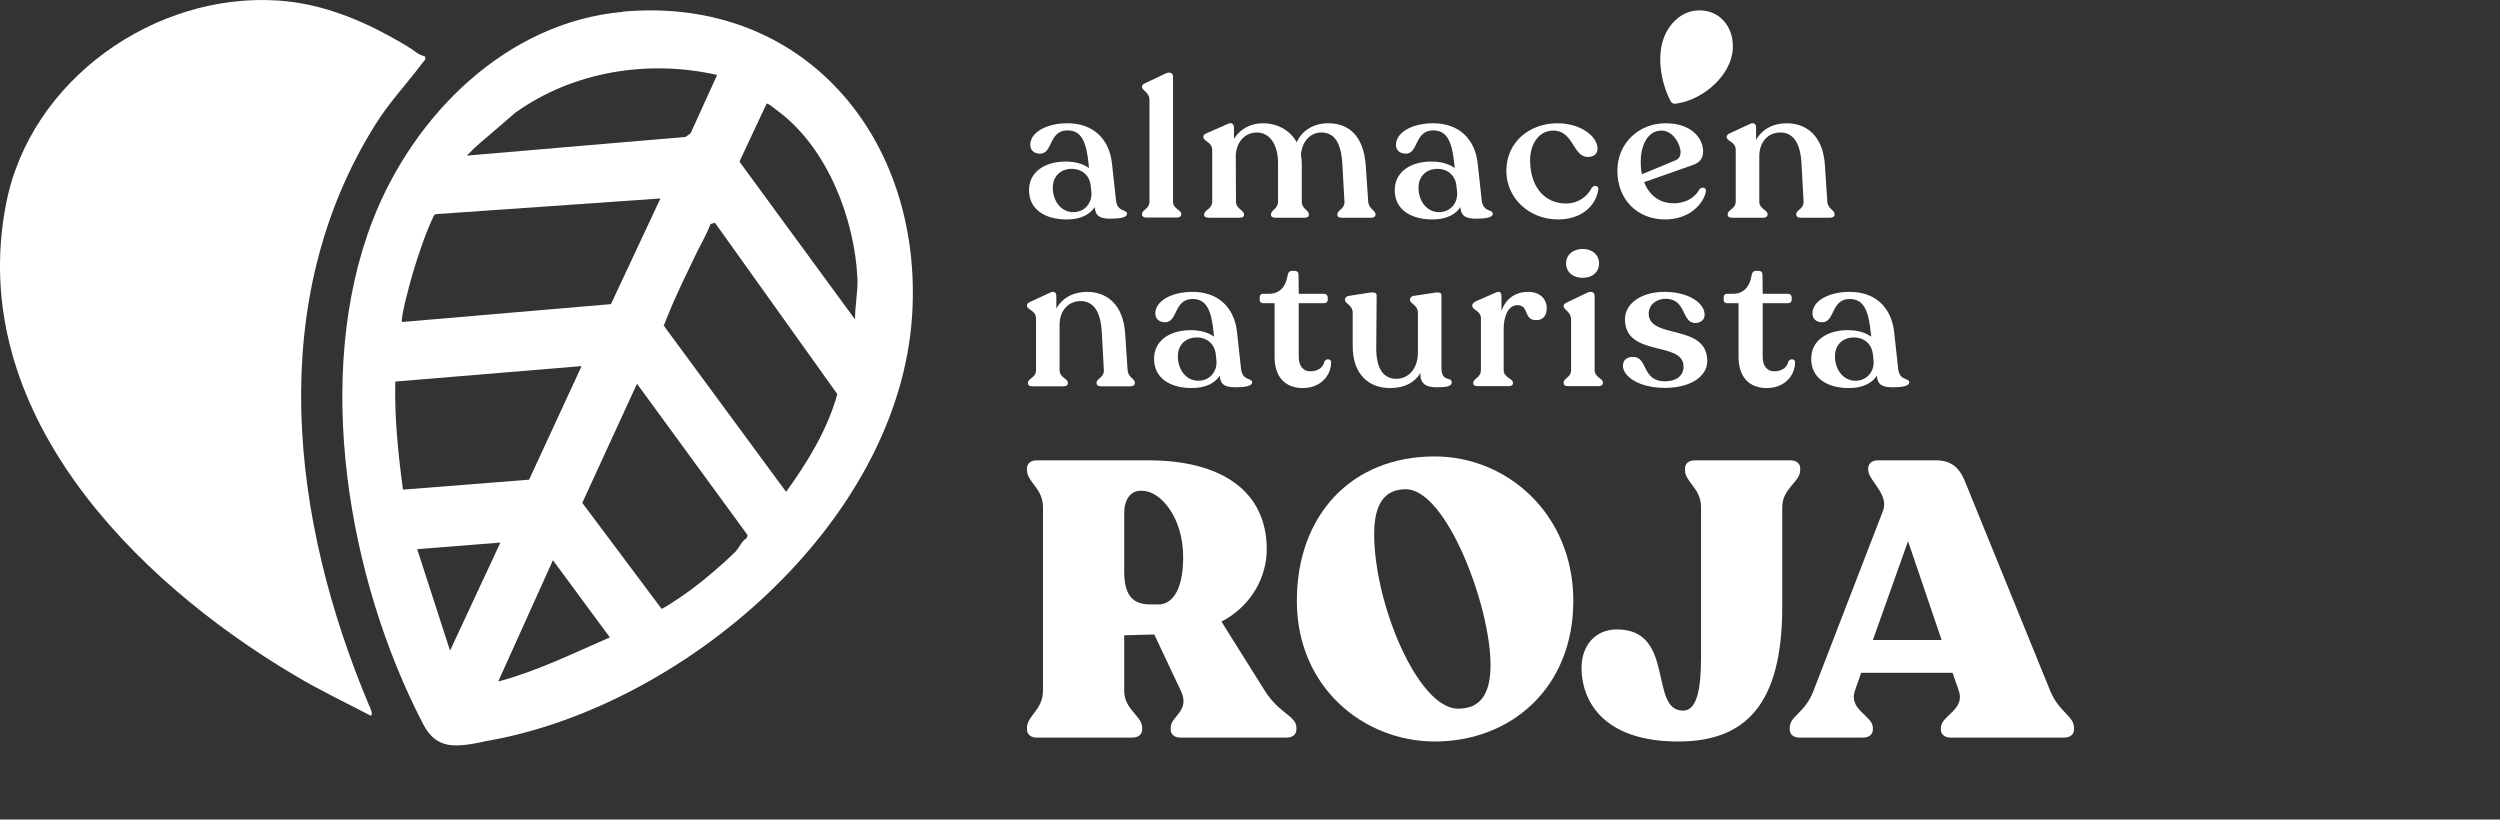
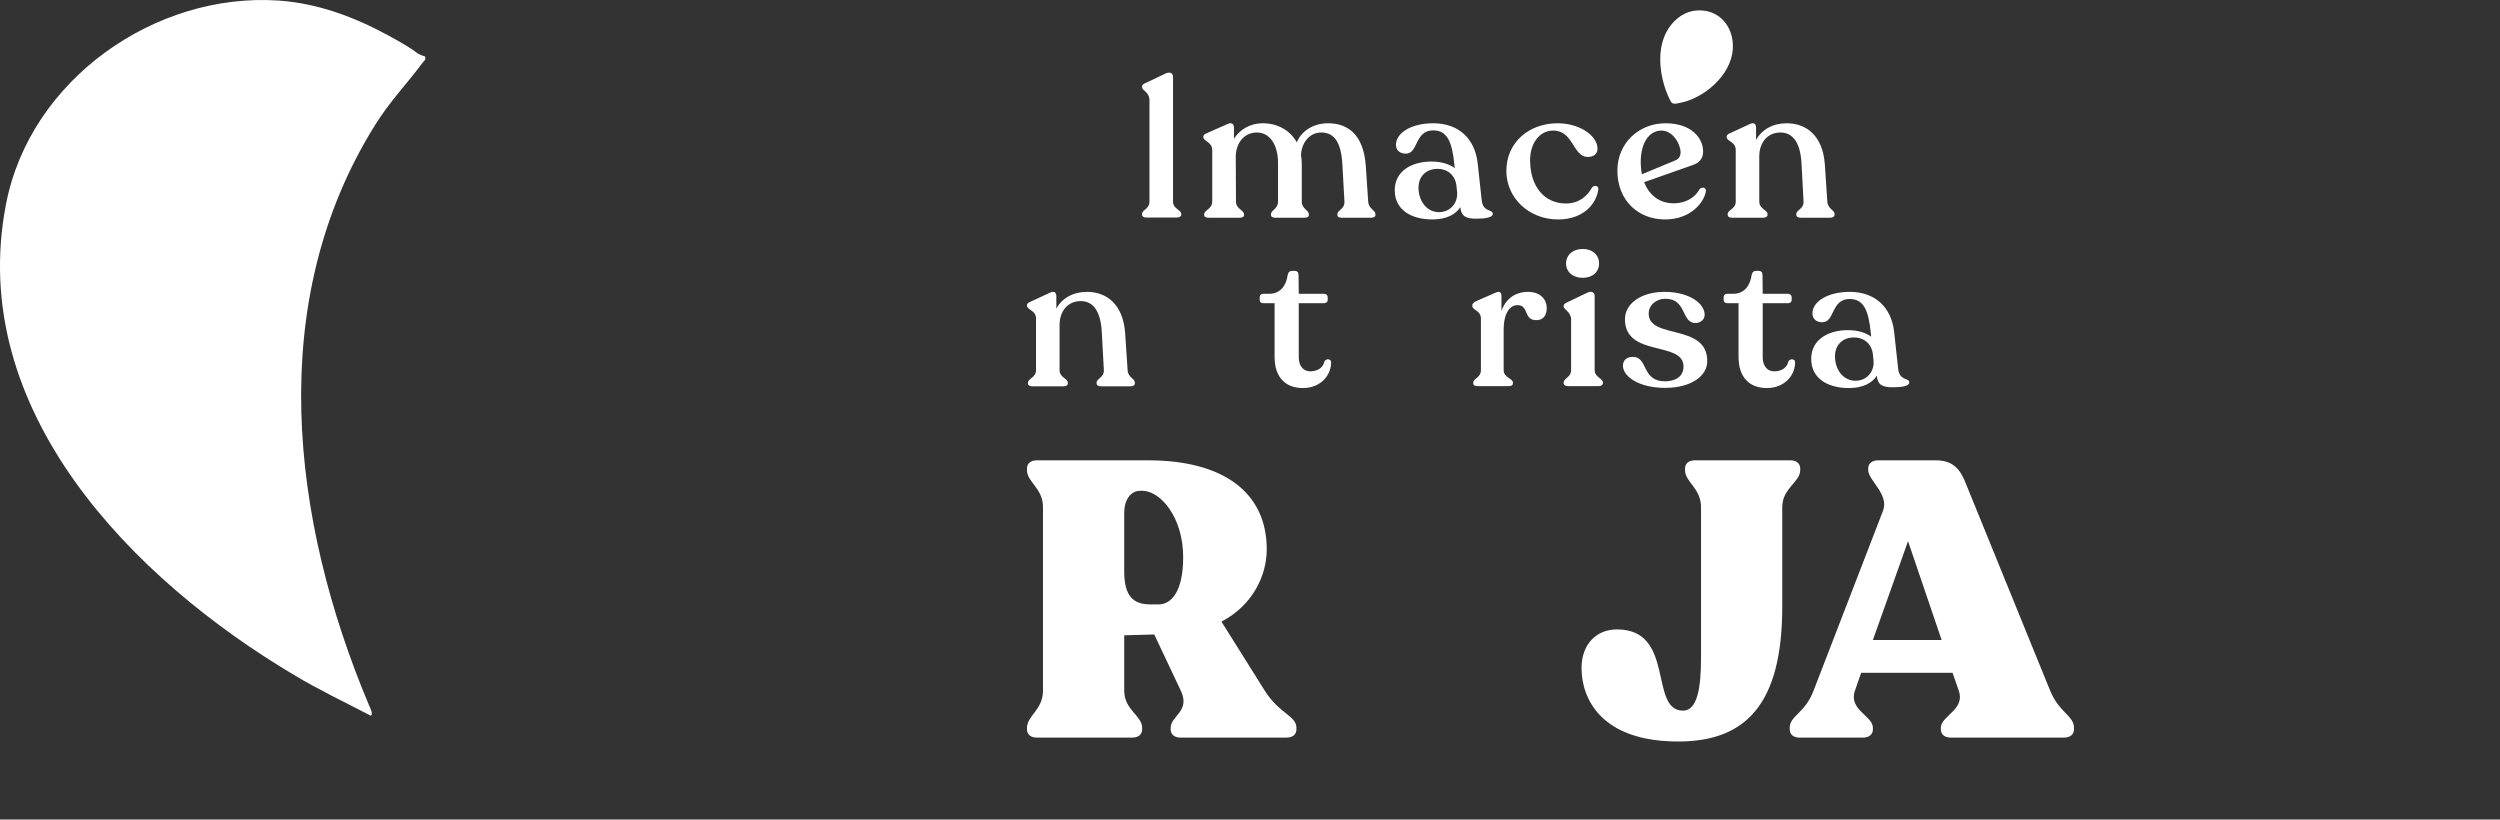
<svg xmlns="http://www.w3.org/2000/svg" width="241" height="79" viewBox="0 0 241 79" fill="none">
  <rect x="0" y="0" width="241" height="79" fill="#333333" stroke="none" />
  <path d="M173.469 71.104C172.905 71.104 172.528 70.803 172.528 70.313V70.163C172.528 68.996 173.997 68.77 174.825 66.586L181.525 49.232C182.128 47.651 180.095 46.296 180.095 45.317V45.167C180.095 44.677 180.471 44.376 181.036 44.376H186.607C188 44.376 188.828 44.978 189.393 46.334L197.637 66.586C198.503 68.695 199.933 68.996 199.933 70.163V70.313C199.933 70.803 199.557 71.104 198.992 71.104H188.038C187.473 71.104 187.097 70.803 187.097 70.313V70.163C187.097 68.996 189.468 68.431 188.828 66.586L188.226 64.855H179.417L178.815 66.586C178.175 68.431 180.547 68.996 180.547 70.163V70.313C180.547 70.803 180.17 71.104 179.606 71.104H173.469ZM180.547 61.693H187.172L183.935 52.169L180.547 61.693Z" fill="white" />
  <path d="M163.979 48.894C163.979 47.049 162.436 46.484 162.436 45.317V45.167C162.436 44.677 162.812 44.376 163.377 44.376H172.6C173.164 44.376 173.541 44.677 173.541 45.167V45.317C173.541 46.484 171.809 47.049 171.809 48.894V58.493C171.809 67.904 168.27 71.405 161.984 71.48C154.267 71.555 152.46 67.264 152.46 64.403C152.46 62.182 153.815 60.676 155.885 60.676C161.532 60.676 158.935 68.506 162.247 68.506C163.64 68.506 163.979 66.248 163.979 63.387V48.894Z" fill="white" />
-   <path d="M138.304 71.48C131.491 71.48 125.016 66.285 125.016 57.928C125.016 49.609 130.324 44 138.304 44C145.306 44 151.668 49.571 151.668 57.928C151.668 66.285 145.683 71.48 138.304 71.48ZM132.47 51.491C132.47 58.192 136.686 68.318 140.563 68.318C142.671 68.318 143.688 66.963 143.688 64.102C143.688 58.418 139.434 47.162 135.519 47.162C133.486 47.162 132.47 48.555 132.47 51.491Z" fill="white" />
  <path d="M99.941 71.104C99.377 71.104 99 70.803 99 70.313V70.163C99 68.996 100.544 68.431 100.544 66.586V48.894C100.544 47.049 99 46.484 99 45.317V45.167C99 44.677 99.377 44.376 99.941 44.376H110.708C117.709 44.376 122.114 47.312 122.114 52.959C122.114 55.519 120.721 58.38 117.747 59.923L121.926 66.586C123.318 68.807 124.975 68.996 124.975 70.163V70.313C124.975 70.803 124.598 71.104 124.034 71.104H113.794C113.23 71.104 112.853 70.803 112.853 70.313V70.163C112.853 68.996 114.773 68.582 113.832 66.586L111.272 61.166L108.374 61.241V66.586C108.374 68.431 110.105 68.996 110.105 70.163V70.313C110.105 70.803 109.729 71.104 109.164 71.104H99.941ZM108.374 55.067C108.374 57.477 109.239 58.267 110.933 58.267H111.686C112.891 58.267 114.058 57.062 114.058 53.712C114.058 49.872 111.875 47.312 110.105 47.312H109.917C108.976 47.312 108.374 48.216 108.374 49.421V55.067Z" fill="white" />
  <path d="M173.591 20.988C173.32 20.988 173.165 20.877 173.165 20.71V20.636C173.165 20.228 173.902 20.154 173.863 19.412L173.669 15.833C173.572 13.719 172.815 12.773 171.632 12.773C170.39 12.773 169.595 13.737 169.595 15.072V19.431C169.595 20.154 170.39 20.228 170.39 20.636V20.71C170.39 20.877 170.235 20.988 169.964 20.988H166.957C166.704 20.988 166.549 20.877 166.549 20.71V20.636C166.549 20.228 167.325 20.154 167.325 19.431V14.46C167.325 13.644 166.452 13.626 166.452 13.218V13.162C166.452 13.014 166.588 12.921 166.801 12.828L168.683 11.957C169.091 11.753 169.285 11.975 169.285 12.29V13.496C169.828 12.495 170.895 11.883 172.233 11.883C174.057 11.883 175.725 12.995 175.919 15.907L176.152 19.412C176.191 20.154 176.85 20.228 176.85 20.636V20.71C176.85 20.877 176.676 20.988 176.424 20.988H173.591Z" fill="white" />
  <path d="M160.514 21.155C157.914 21.155 155.916 19.319 155.916 16.445C155.916 13.793 157.992 11.883 160.553 11.883C163.055 11.883 164.18 13.311 164.18 14.609C164.18 15.313 163.792 15.703 163.191 15.907L158.496 17.558C158.981 18.819 159.971 19.598 161.348 19.598C162.57 19.598 163.443 18.985 163.831 18.244C164.045 17.984 164.491 18.058 164.452 18.429C164.277 19.523 162.978 21.155 160.514 21.155ZM158.167 15.61C158.167 16.037 158.205 16.426 158.283 16.797L161.503 15.462C161.852 15.313 162.008 15.054 162.008 14.683C162.008 13.923 161.29 12.587 160.165 12.587C158.942 12.587 158.167 13.83 158.167 15.61Z" fill="white" />
  <path d="M150.198 21.155C147.385 21.155 145.213 19.078 145.213 16.482C145.213 13.663 147.463 11.901 150.101 11.883C152.274 11.864 154.001 13.088 154.001 14.331C154.001 14.757 153.729 15.147 153.011 15.128C151.614 15.054 151.673 12.587 149.733 12.587C148.375 12.587 147.502 13.848 147.502 15.443C147.502 17.984 148.879 19.616 150.955 19.616C152.216 19.616 153.031 18.893 153.457 18.095C153.651 17.817 154.136 17.873 154.078 18.262C153.884 19.709 152.584 21.155 150.198 21.155Z" fill="white" />
  <path d="M142.331 21.081C141.342 21.081 140.857 20.877 140.779 19.968C140.333 20.655 139.46 21.155 138.083 21.155C135.968 21.155 134.455 20.172 134.455 18.355C134.436 16.538 136.026 15.573 137.986 15.573C138.936 15.573 139.712 15.814 140.236 16.204L140.197 15.833C139.984 13.681 139.518 12.569 138.16 12.569C136.356 12.569 136.744 14.813 135.522 14.813C134.94 14.813 134.571 14.479 134.571 13.96C134.571 12.791 136.085 11.883 138.16 11.883C140.605 11.883 142.176 13.348 142.448 15.74L142.836 19.301C142.971 20.506 143.903 20.135 143.903 20.618C143.903 20.97 143.165 21.081 142.331 21.081ZM136.744 18.095C136.744 19.357 137.52 20.451 138.723 20.451C139.809 20.451 140.527 19.579 140.469 18.578L140.411 18.003C140.333 16.945 139.596 16.278 138.568 16.278C137.501 16.278 136.744 16.983 136.744 18.095Z" fill="white" />
  <path d="M129.333 20.988C129.08 20.988 128.925 20.896 128.925 20.729V20.655C128.925 20.247 129.643 20.154 129.604 19.431L129.41 15.925C129.294 13.626 128.576 12.773 127.354 12.773C126.287 12.773 125.472 13.7 125.414 14.961C125.472 15.239 125.492 15.536 125.492 15.851V19.431C125.492 20.154 126.171 20.247 126.171 20.655V20.729C126.171 20.896 126.015 20.988 125.763 20.988H122.95C122.698 20.988 122.523 20.896 122.523 20.729V20.655C122.523 20.247 123.202 20.154 123.202 19.431V15.722C123.202 13.83 122.329 12.773 121.165 12.773C119.963 12.773 119.187 13.737 119.128 14.98L119.148 19.431C119.148 20.154 119.924 20.247 119.924 20.655V20.729C119.924 20.896 119.769 20.988 119.516 20.988H116.509C116.257 20.988 116.083 20.896 116.083 20.729V20.655C116.083 20.247 116.859 20.154 116.859 19.431V14.46C116.859 13.681 116.005 13.626 116.005 13.218V13.162C116.005 13.014 116.141 12.921 116.354 12.828L118.333 11.957C118.74 11.753 118.954 11.975 118.954 12.29V13.385C119.516 12.476 120.525 11.883 121.728 11.883C123.125 11.883 124.347 12.532 125.007 13.719C125.511 12.55 126.675 11.883 128.033 11.883C129.895 11.883 131.447 12.94 131.661 15.981L131.893 19.412C131.932 20.154 132.592 20.247 132.592 20.655V20.729C132.592 20.896 132.417 20.988 132.184 20.988H129.333Z" fill="white" />
  <path d="M110.499 20.97C110.247 20.97 110.092 20.859 110.092 20.692V20.636C110.092 20.21 110.809 20.154 110.809 19.431V9.657C110.809 8.878 110.092 8.73 110.092 8.396V8.34C110.092 8.173 110.227 8.099 110.421 8.007L112.381 7.079C112.827 6.875 113.079 7.098 113.079 7.376V19.431C113.079 20.154 113.874 20.21 113.874 20.636V20.692C113.874 20.859 113.7 20.97 113.448 20.97H110.499Z" fill="white" />
-   <path d="M107.077 21.081C106.088 21.081 105.603 20.877 105.525 19.968C105.079 20.655 104.206 21.155 102.828 21.155C100.714 21.155 99.201 20.172 99.201 18.355C99.181 16.538 100.772 15.573 102.731 15.573C103.682 15.573 104.458 15.814 104.982 16.204L104.943 15.833C104.73 13.681 104.264 12.569 102.906 12.569C101.102 12.569 101.49 14.813 100.268 14.813C99.686 14.813 99.317 14.479 99.317 13.96C99.317 12.791 100.83 11.883 102.906 11.883C105.35 11.883 106.922 13.348 107.193 15.74L107.581 19.301C107.717 20.506 108.648 20.135 108.648 20.618C108.648 20.97 107.911 21.081 107.077 21.081ZM101.49 18.095C101.49 19.357 102.266 20.451 103.469 20.451C104.555 20.451 105.273 19.579 105.215 18.578L105.156 18.003C105.079 16.945 104.342 16.278 103.313 16.278C102.246 16.278 101.49 16.983 101.49 18.095Z" fill="white" />
  <path d="M182.478 37.334C181.489 37.334 181.004 37.13 180.926 36.221C180.48 36.908 179.607 37.408 178.23 37.408C176.115 37.408 174.602 36.425 174.602 34.608C174.583 32.791 176.174 31.826 178.133 31.826C179.083 31.826 179.859 32.067 180.383 32.457L180.344 32.086C180.131 29.934 179.665 28.822 178.308 28.822C176.503 28.822 176.891 31.066 175.669 31.066C175.087 31.066 174.719 30.732 174.719 30.213C174.719 29.044 176.232 28.136 178.308 28.136C180.752 28.136 182.323 29.601 182.595 31.993L182.983 35.554C183.119 36.759 184.05 36.388 184.05 36.871C184.05 37.223 183.313 37.334 182.478 37.334ZM176.891 34.348C176.891 35.609 177.667 36.704 178.87 36.704C179.956 36.704 180.674 35.832 180.616 34.831L180.558 34.256C180.48 33.199 179.743 32.531 178.715 32.531C177.648 32.531 176.891 33.236 176.891 34.348Z" fill="white" />
  <path d="M170.312 37.408C168.683 37.408 167.596 36.407 167.596 34.404V29.23H166.491C166.297 29.23 166.161 29.1 166.161 28.915V28.655C166.161 28.451 166.277 28.321 166.491 28.321H167.092C168.101 28.321 168.702 27.598 168.857 26.522C168.896 26.262 169.051 26.114 169.245 26.114H169.536C169.789 26.114 169.905 26.262 169.905 26.522L169.924 28.321H172.369C172.563 28.321 172.718 28.469 172.718 28.655V28.915C172.718 29.1 172.563 29.23 172.369 29.23H169.924V34.423C169.924 35.313 170.39 35.795 171.03 35.795C171.845 35.795 172.291 35.368 172.408 34.831C172.582 34.534 173.048 34.59 173.048 34.923C173.048 36.166 172.058 37.408 170.312 37.408Z" fill="white" />
  <path d="M160.506 37.39C157.965 37.39 156.452 36.277 156.452 35.257C156.452 34.682 156.859 34.404 157.422 34.404C158.877 34.404 158.237 36.759 160.506 36.759C161.535 36.759 162.291 36.277 162.291 35.331C162.291 32.828 156.646 34.478 156.646 30.769C156.646 29.267 158.217 28.136 160.448 28.136C162.873 28.136 164.328 29.267 164.328 30.343C164.328 30.806 163.94 31.14 163.436 31.14C162.078 31.14 162.602 28.803 160.565 28.803C159.614 28.803 158.935 29.434 158.935 30.231C158.935 32.754 164.58 31.14 164.58 34.812C164.58 36.259 163.009 37.39 160.506 37.39Z" fill="white" />
  <path d="M151.143 37.223C150.891 37.223 150.736 37.112 150.736 36.945V36.871C150.736 36.463 151.454 36.389 151.454 35.665V30.806C151.454 30.046 150.736 29.86 150.736 29.527V29.471C150.736 29.323 150.872 29.248 151.085 29.137L153.025 28.21C153.471 28.006 153.723 28.228 153.723 28.525V35.665C153.723 36.389 154.519 36.463 154.519 36.871V36.945C154.519 37.112 154.344 37.223 154.092 37.223H151.143ZM150.969 25.391C150.969 24.593 151.609 24 152.579 24C153.529 24 154.15 24.593 154.15 25.391C154.15 26.207 153.529 26.782 152.579 26.782C151.609 26.782 150.969 26.207 150.969 25.391Z" fill="white" />
  <path d="M142.431 37.223C142.179 37.223 142.024 37.13 142.024 36.963V36.889C142.024 36.481 142.761 36.407 142.761 35.684V30.695C142.761 29.934 141.927 29.898 141.927 29.489V29.434C141.927 29.285 142.063 29.156 142.276 29.044L144.177 28.21C144.585 28.024 144.74 28.21 144.74 28.525V29.972C145.167 28.785 146.078 28.136 147.32 28.136C148.464 28.136 149.105 28.84 149.105 29.694C149.105 30.324 148.833 30.862 148.096 30.862C146.835 30.862 147.417 29.415 146.292 29.415C145.38 29.415 144.953 30.509 144.953 31.715V35.684C144.953 36.407 145.845 36.481 145.845 36.889V36.963C145.845 37.13 145.69 37.223 145.438 37.223H142.431Z" fill="white" />
-   <path d="M134.009 37.409C131.933 37.409 130.4 36.073 130.4 33.366V30.157C130.4 29.397 129.663 29.286 129.663 28.915V28.859C129.663 28.692 129.799 28.562 130.012 28.525L132.049 28.21C132.457 28.154 132.709 28.21 132.709 28.488L132.67 33.57C132.67 35.517 133.349 36.518 134.61 36.518C135.774 36.518 136.686 35.535 136.686 34.015V30.157C136.686 29.397 135.929 29.286 135.929 28.915V28.859C135.929 28.692 136.046 28.562 136.259 28.525L138.335 28.21C138.742 28.154 138.956 28.21 138.956 28.488V35.48C138.956 36.889 139.945 36.259 139.945 36.871C139.945 37.242 139.441 37.334 138.49 37.334C137.462 37.334 136.899 37.001 136.919 35.962C136.376 36.889 135.386 37.409 134.009 37.409Z" fill="white" />
  <path d="M125.587 37.408C123.957 37.408 122.871 36.407 122.871 34.404V29.23H121.765C121.571 29.23 121.435 29.1 121.435 28.915V28.655C121.435 28.451 121.552 28.321 121.765 28.321H122.367C123.375 28.321 123.977 27.598 124.132 26.522C124.171 26.262 124.326 26.114 124.52 26.114H124.811C125.063 26.114 125.18 26.262 125.18 26.522L125.199 28.321H127.643C127.837 28.321 127.993 28.469 127.993 28.655V28.915C127.993 29.1 127.837 29.23 127.643 29.23H125.199V34.423C125.199 35.313 125.665 35.795 126.305 35.795C127.12 35.795 127.566 35.368 127.682 34.831C127.857 34.534 128.322 34.59 128.322 34.923C128.322 36.166 127.333 37.408 125.587 37.408Z" fill="white" />
-   <path d="M119.132 37.334C118.142 37.334 117.657 37.13 117.58 36.221C117.133 36.908 116.26 37.408 114.883 37.408C112.768 37.408 111.255 36.425 111.255 34.608C111.236 32.791 112.827 31.826 114.786 31.826C115.737 31.826 116.513 32.067 117.036 32.457L116.998 32.086C116.784 29.934 116.319 28.822 114.961 28.822C113.156 28.822 113.544 31.066 112.322 31.066C111.74 31.066 111.372 30.732 111.372 30.213C111.372 29.044 112.885 28.136 114.961 28.136C117.405 28.136 118.976 29.601 119.248 31.993L119.636 35.554C119.772 36.759 120.703 36.388 120.703 36.871C120.703 37.223 119.966 37.334 119.132 37.334ZM113.544 34.348C113.544 35.609 114.32 36.704 115.523 36.704C116.61 36.704 117.327 35.832 117.269 34.831L117.211 34.256C117.133 33.199 116.396 32.531 115.368 32.531C114.301 32.531 113.544 33.236 113.544 34.348Z" fill="white" />
  <path d="M106.139 37.242C105.867 37.242 105.712 37.13 105.712 36.963V36.889C105.712 36.481 106.449 36.407 106.411 35.665L106.217 32.086C106.12 29.972 105.363 29.026 104.18 29.026C102.938 29.026 102.143 29.99 102.143 31.326V35.684C102.143 36.407 102.938 36.481 102.938 36.889V36.963C102.938 37.13 102.783 37.242 102.511 37.242H99.504C99.252 37.242 99.097 37.13 99.097 36.963V36.889C99.097 36.481 99.873 36.407 99.873 35.684V30.713C99.873 29.898 99 29.879 99 29.471V29.415C99 29.267 99.136 29.174 99.349 29.081L101.231 28.21C101.638 28.006 101.832 28.228 101.832 28.544V29.749C102.376 28.748 103.443 28.136 104.781 28.136C106.605 28.136 108.273 29.248 108.467 32.16L108.7 35.665C108.739 36.407 109.398 36.481 109.398 36.889V36.963C109.398 37.13 109.224 37.242 108.971 37.242H106.139Z" fill="white" />
  <path d="M163.488 1.016C165.712 0.816 167.173 2.566 167.042 4.724C166.883 7.287 164.213 9.537 161.815 9.947C161.595 9.998 161.468 10.004 161.396 9.998C161.218 9.982 161.116 9.885 161.038 9.734C160.12 7.967 159.687 5.466 160.42 3.576C160.92 2.288 162.059 1.145 163.491 1.018L163.488 1.016Z" fill="white" />
-   <path d="M60.014 1.123C77.489 -0.451 88.97 13.328 87.935 30.317C86.69 50.496 65.712 68.208 46.866 71.44C45.139 71.844 44.143 71.886 43.574 71.844C42.181 71.716 41.379 70.951 40.767 69.76C33.549 55.854 30.151 36.164 35.913 21.28C39.838 11.138 48.786 2.143 60.035 1.144L60.014 1.123ZM69.131 7.225C62.483 5.715 55.223 6.885 49.652 10.882C45.5 14.5 46.5 13.5 45 15L66.092 13.2L66.578 12.839L69.131 7.225ZM82.427 30.827C82.406 29.488 82.701 28.255 82.659 26.894C82.406 21.174 79.81 14.391 75.167 10.84C74.5 10.33 74.049 9.947 73.901 9.989L71.284 15.582L82.448 30.827H82.427ZM63.644 19.133L42.033 20.642C41.843 20.685 41.801 20.834 41.737 20.983C41.083 22.322 40.302 24.64 39.859 26.107C39.416 27.574 38.572 30.827 38.762 31.04L58.895 29.318L63.665 19.133H63.644ZM68.92 21.471L68.498 21.599C68.139 22.535 67.633 23.407 67.19 24.299C66.303 26.149 65.185 28.403 64.446 30.253C63.707 32.103 64.024 31.146 64.087 31.529L75.779 47.413C77.847 44.563 79.768 41.416 80.718 37.993L68.92 21.471ZM56.046 35.293L38.107 36.781C38.023 40.289 38.382 43.734 38.846 47.2L51.002 46.243L56.067 35.293H56.046ZM70.967 53.09C71.263 52.792 71.516 52.133 71.98 51.878L72.065 51.58L61.407 36.994L56.131 48.476L63.771 58.682C63.94 58.725 66.24 57.13 66.578 56.875C67.907 55.897 69.807 54.281 70.967 53.111V53.09ZM48.238 52.303L40.218 52.941L43.383 62.722L48.238 52.303ZM58.79 61.446L53.303 54.004L48.027 65.699C51.783 64.7 55.244 62.977 58.79 61.446Z" fill="white" />
  <path d="M40.975 5.476C41.06 5.8 40.911 5.822 40.762 6.016C39.25 8.047 37.568 9.797 36.205 11.979C25.473 29.07 28.071 50.137 35.545 67.92C35.652 68.179 35.992 68.784 35.758 69C33.267 67.704 30.754 66.515 28.348 65.068C12.91 55.906 -3.294 39.615 0.581 19.672C2.902 7.658 14.976 -0.747 26.836 0.053C30.648 0.312 34.204 1.651 37.526 3.466C40.847 5.281 39.761 5.044 40.996 5.454L40.975 5.476Z" fill="white" />
</svg>